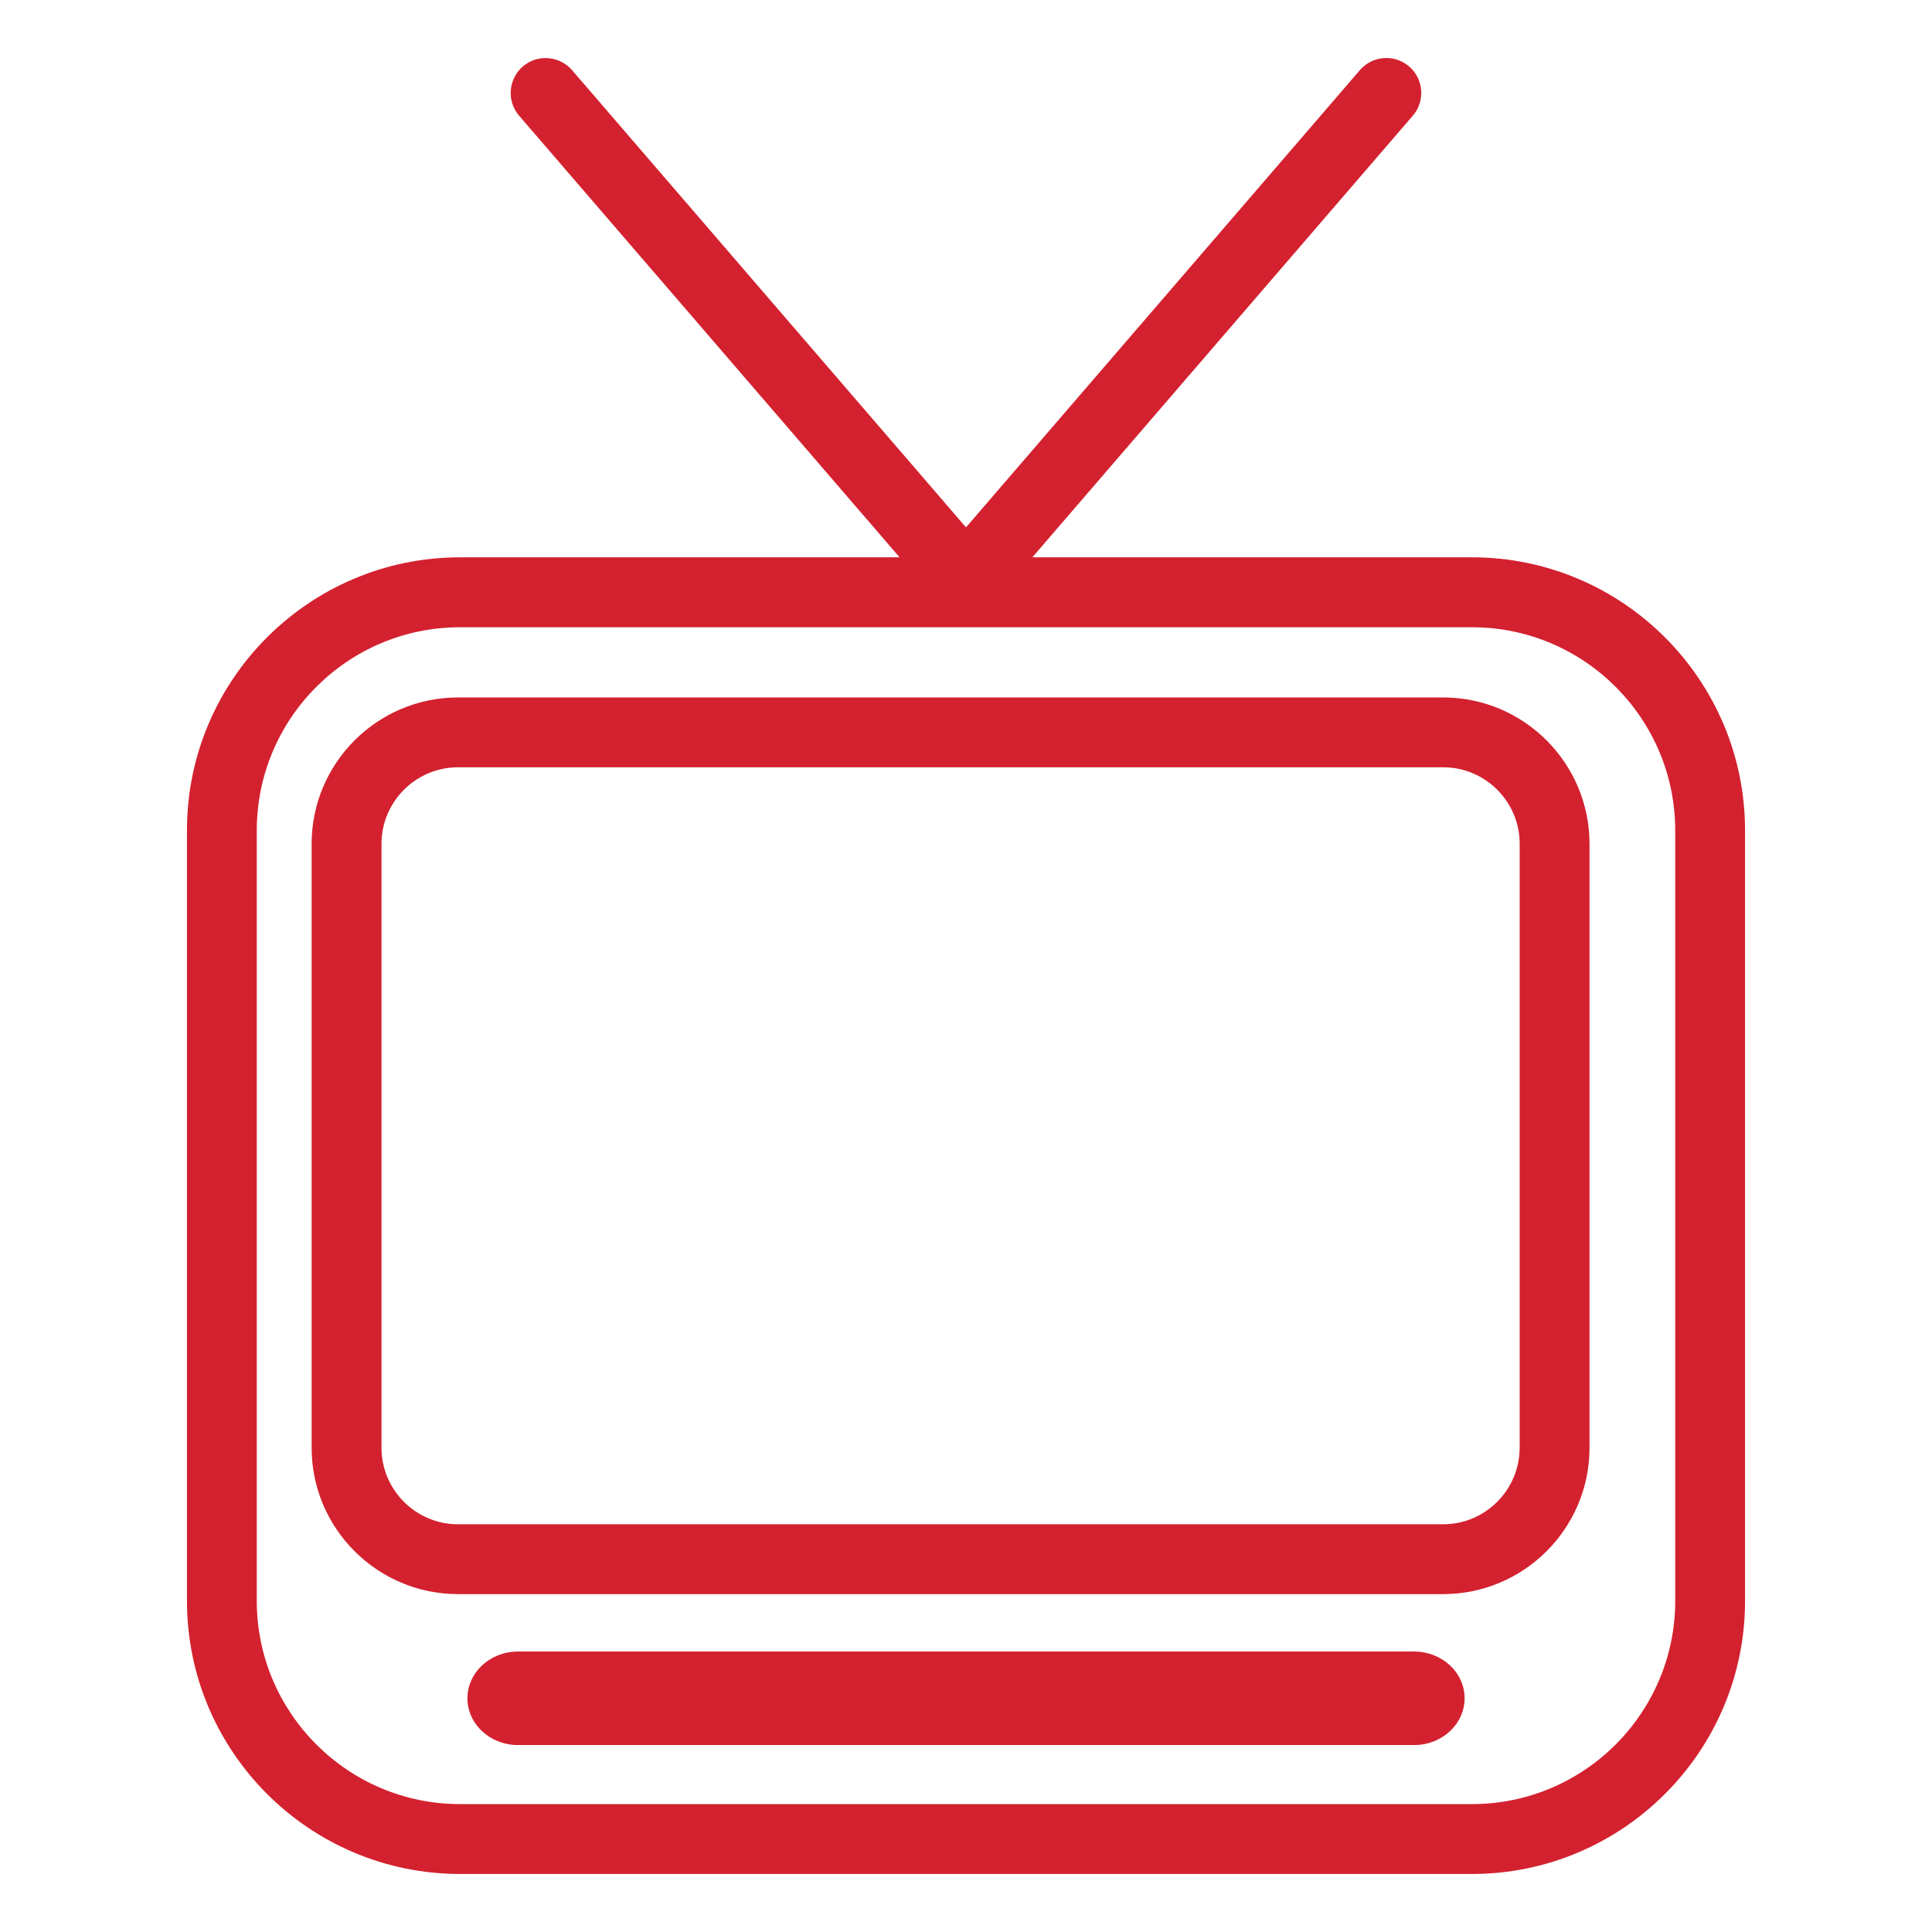
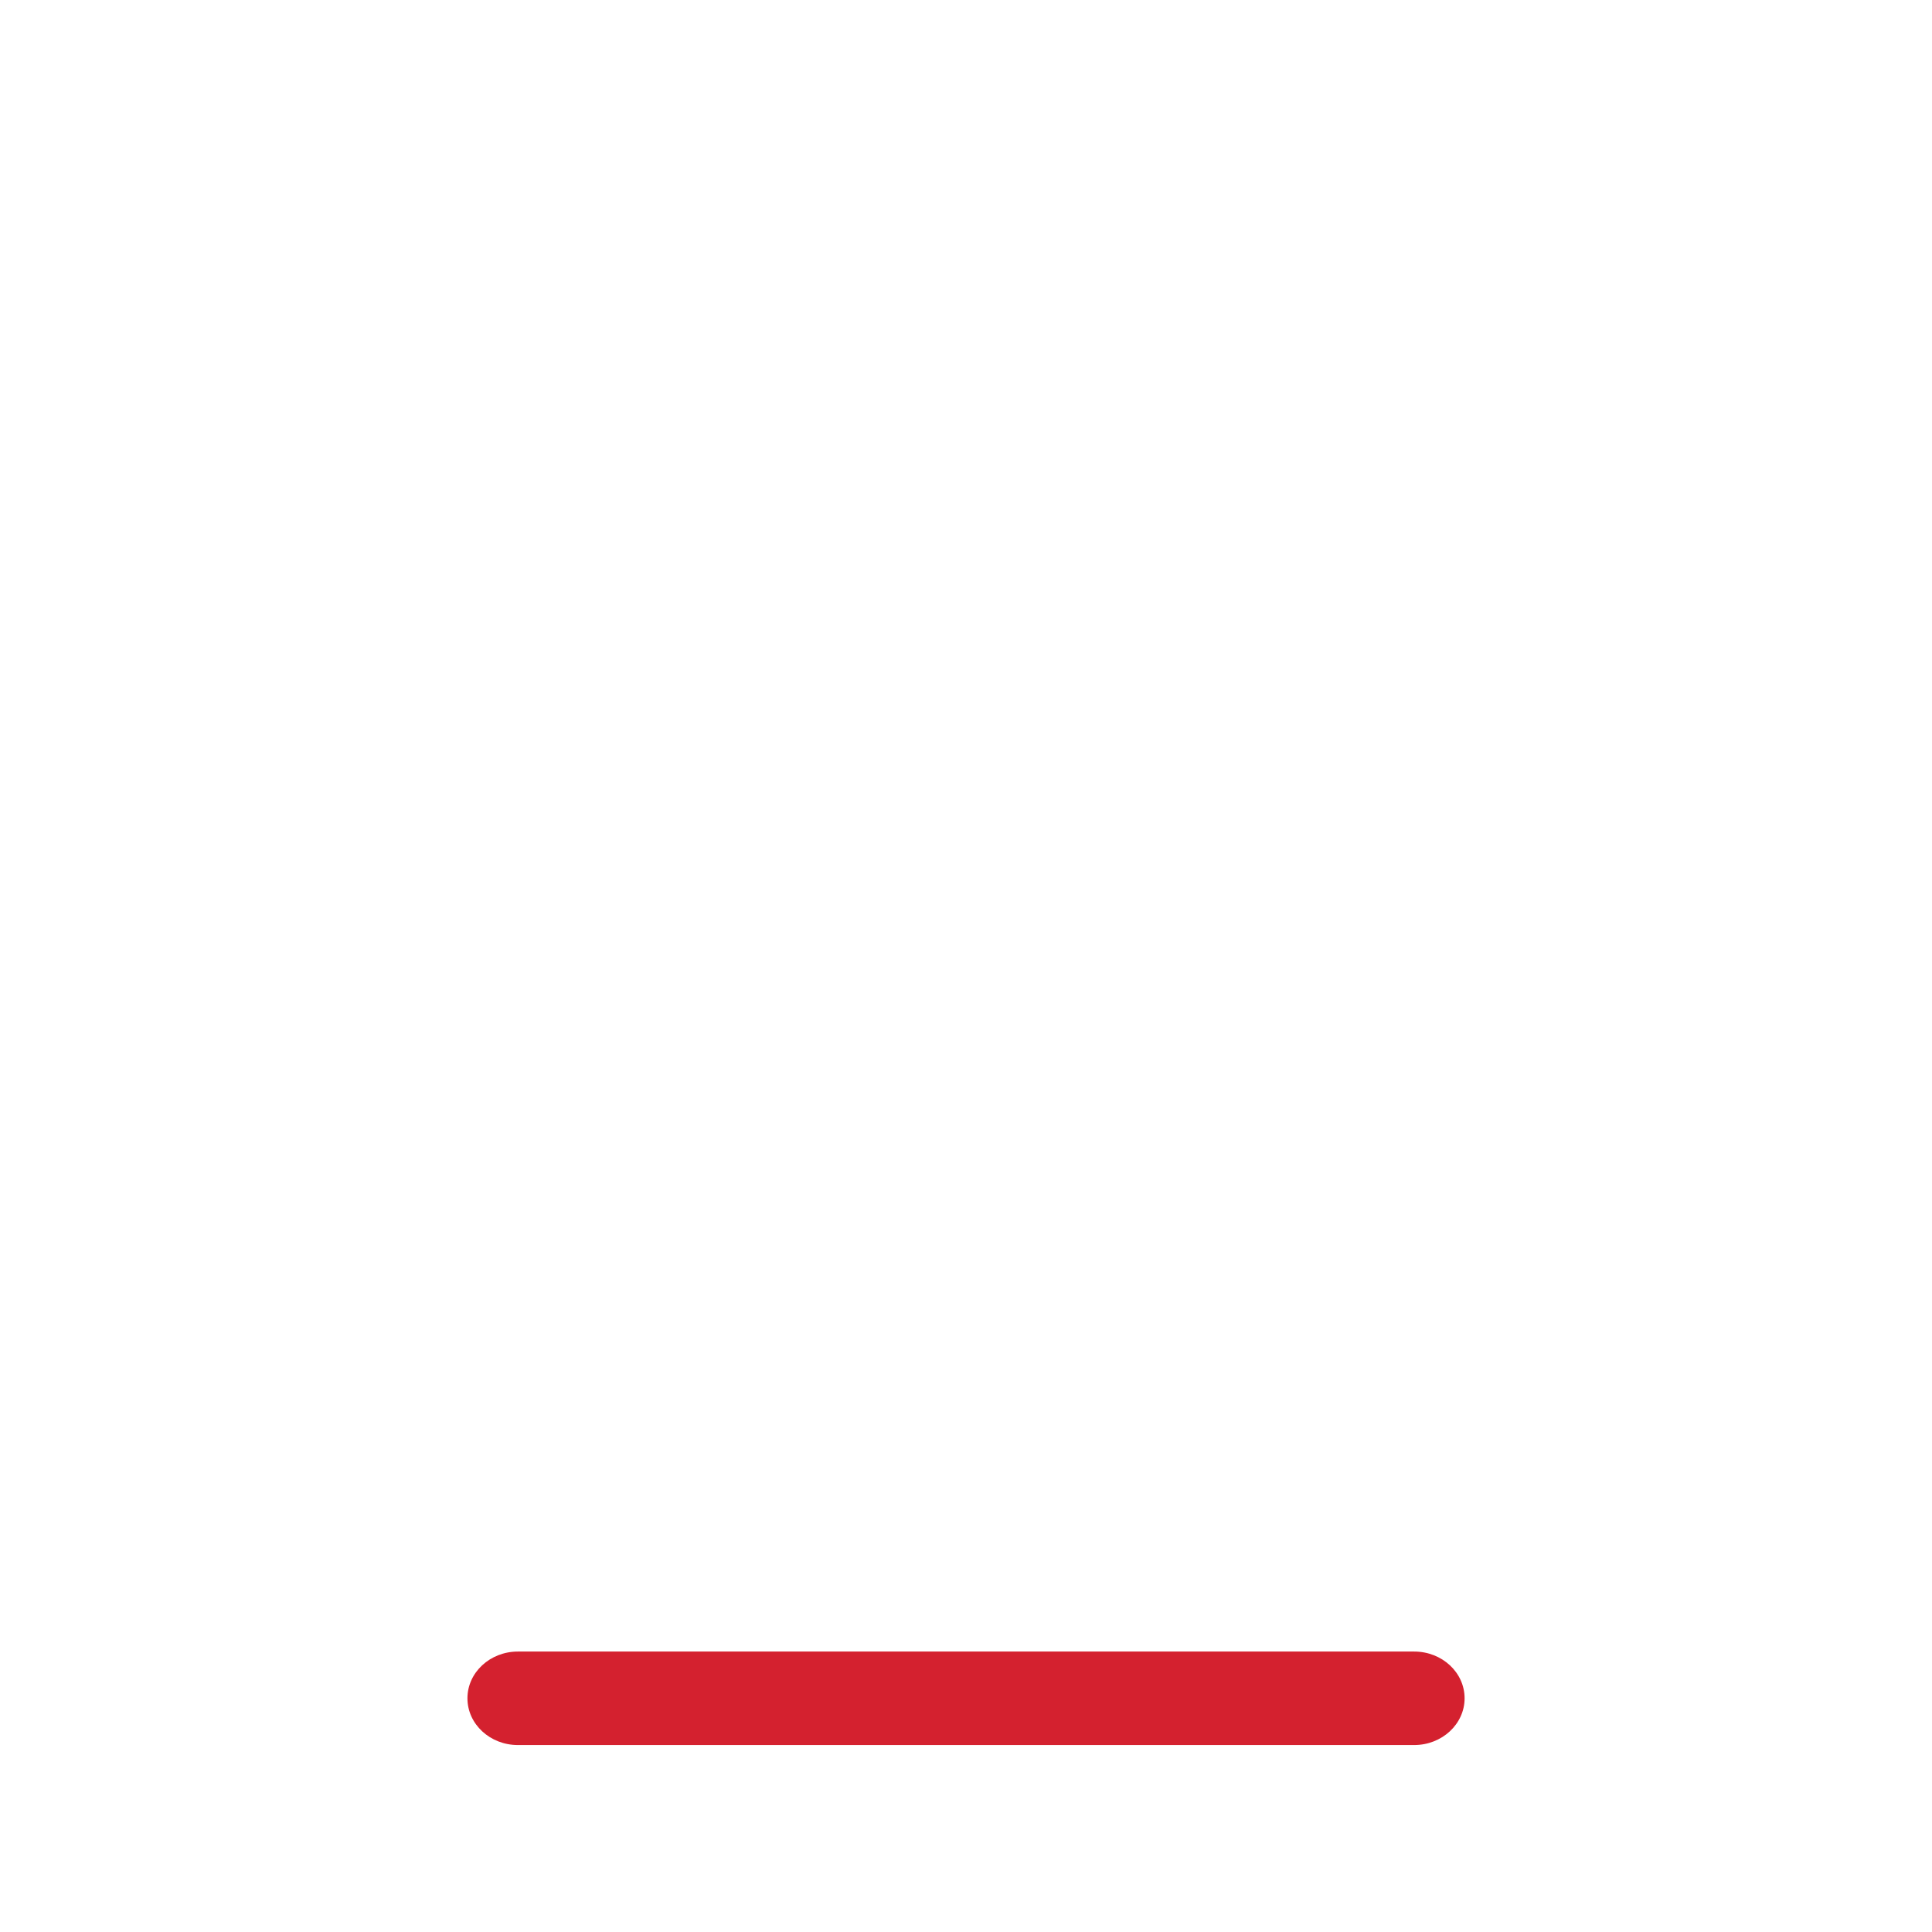
<svg xmlns="http://www.w3.org/2000/svg" width="56" height="56" viewBox="0 0 56 56" fill="none">
-   <path d="M42.665 16.154H29.923L40.951 3.354C41.315 2.931 41.268 2.291 40.843 1.926C40.422 1.562 39.782 1.609 39.416 2.034L28 15.286L16.582 2.034C16.213 1.611 15.574 1.564 15.155 1.926C14.732 2.291 14.683 2.931 15.047 3.354L26.075 16.154H13.335C8.97 16.154 5.419 19.703 5.419 24.068V46.402C5.419 50.769 8.97 54.318 13.335 54.318H42.665C47.03 54.318 50.581 50.769 50.581 46.404V24.07C50.581 19.705 47.03 16.154 42.665 16.154ZM48.557 46.404C48.557 49.651 45.915 52.293 42.665 52.293H13.335C10.087 52.293 7.443 49.651 7.443 46.404V24.07C7.443 20.823 10.085 18.181 13.335 18.181H42.665C45.913 18.181 48.557 20.823 48.557 24.07V46.404Z" fill="#D4212F" />
-   <path d="M41.83 20.216H13.277C10.936 20.216 9.033 22.119 9.033 24.459V41.965C9.033 44.303 10.936 46.206 13.277 46.206H41.83C44.17 46.206 46.073 44.303 46.073 41.965V24.459C46.071 22.119 44.17 20.216 41.83 20.216ZM44.047 41.965C44.047 43.188 43.051 44.182 41.828 44.182H13.277C12.054 44.182 11.058 43.188 11.058 41.965V24.459C11.058 23.236 12.054 22.24 13.277 22.24H41.83C43.053 22.24 44.049 23.236 44.049 24.459V41.965H44.047Z" fill="#D4212F" />
  <path d="M40.99 47.871H15.011C14.204 47.871 13.549 48.478 13.549 49.226C13.549 49.974 14.204 50.581 15.011 50.581H40.99C41.797 50.581 42.452 49.974 42.452 49.226C42.452 48.478 41.8 47.871 40.99 47.871Z" fill="#D4212F" />
</svg>